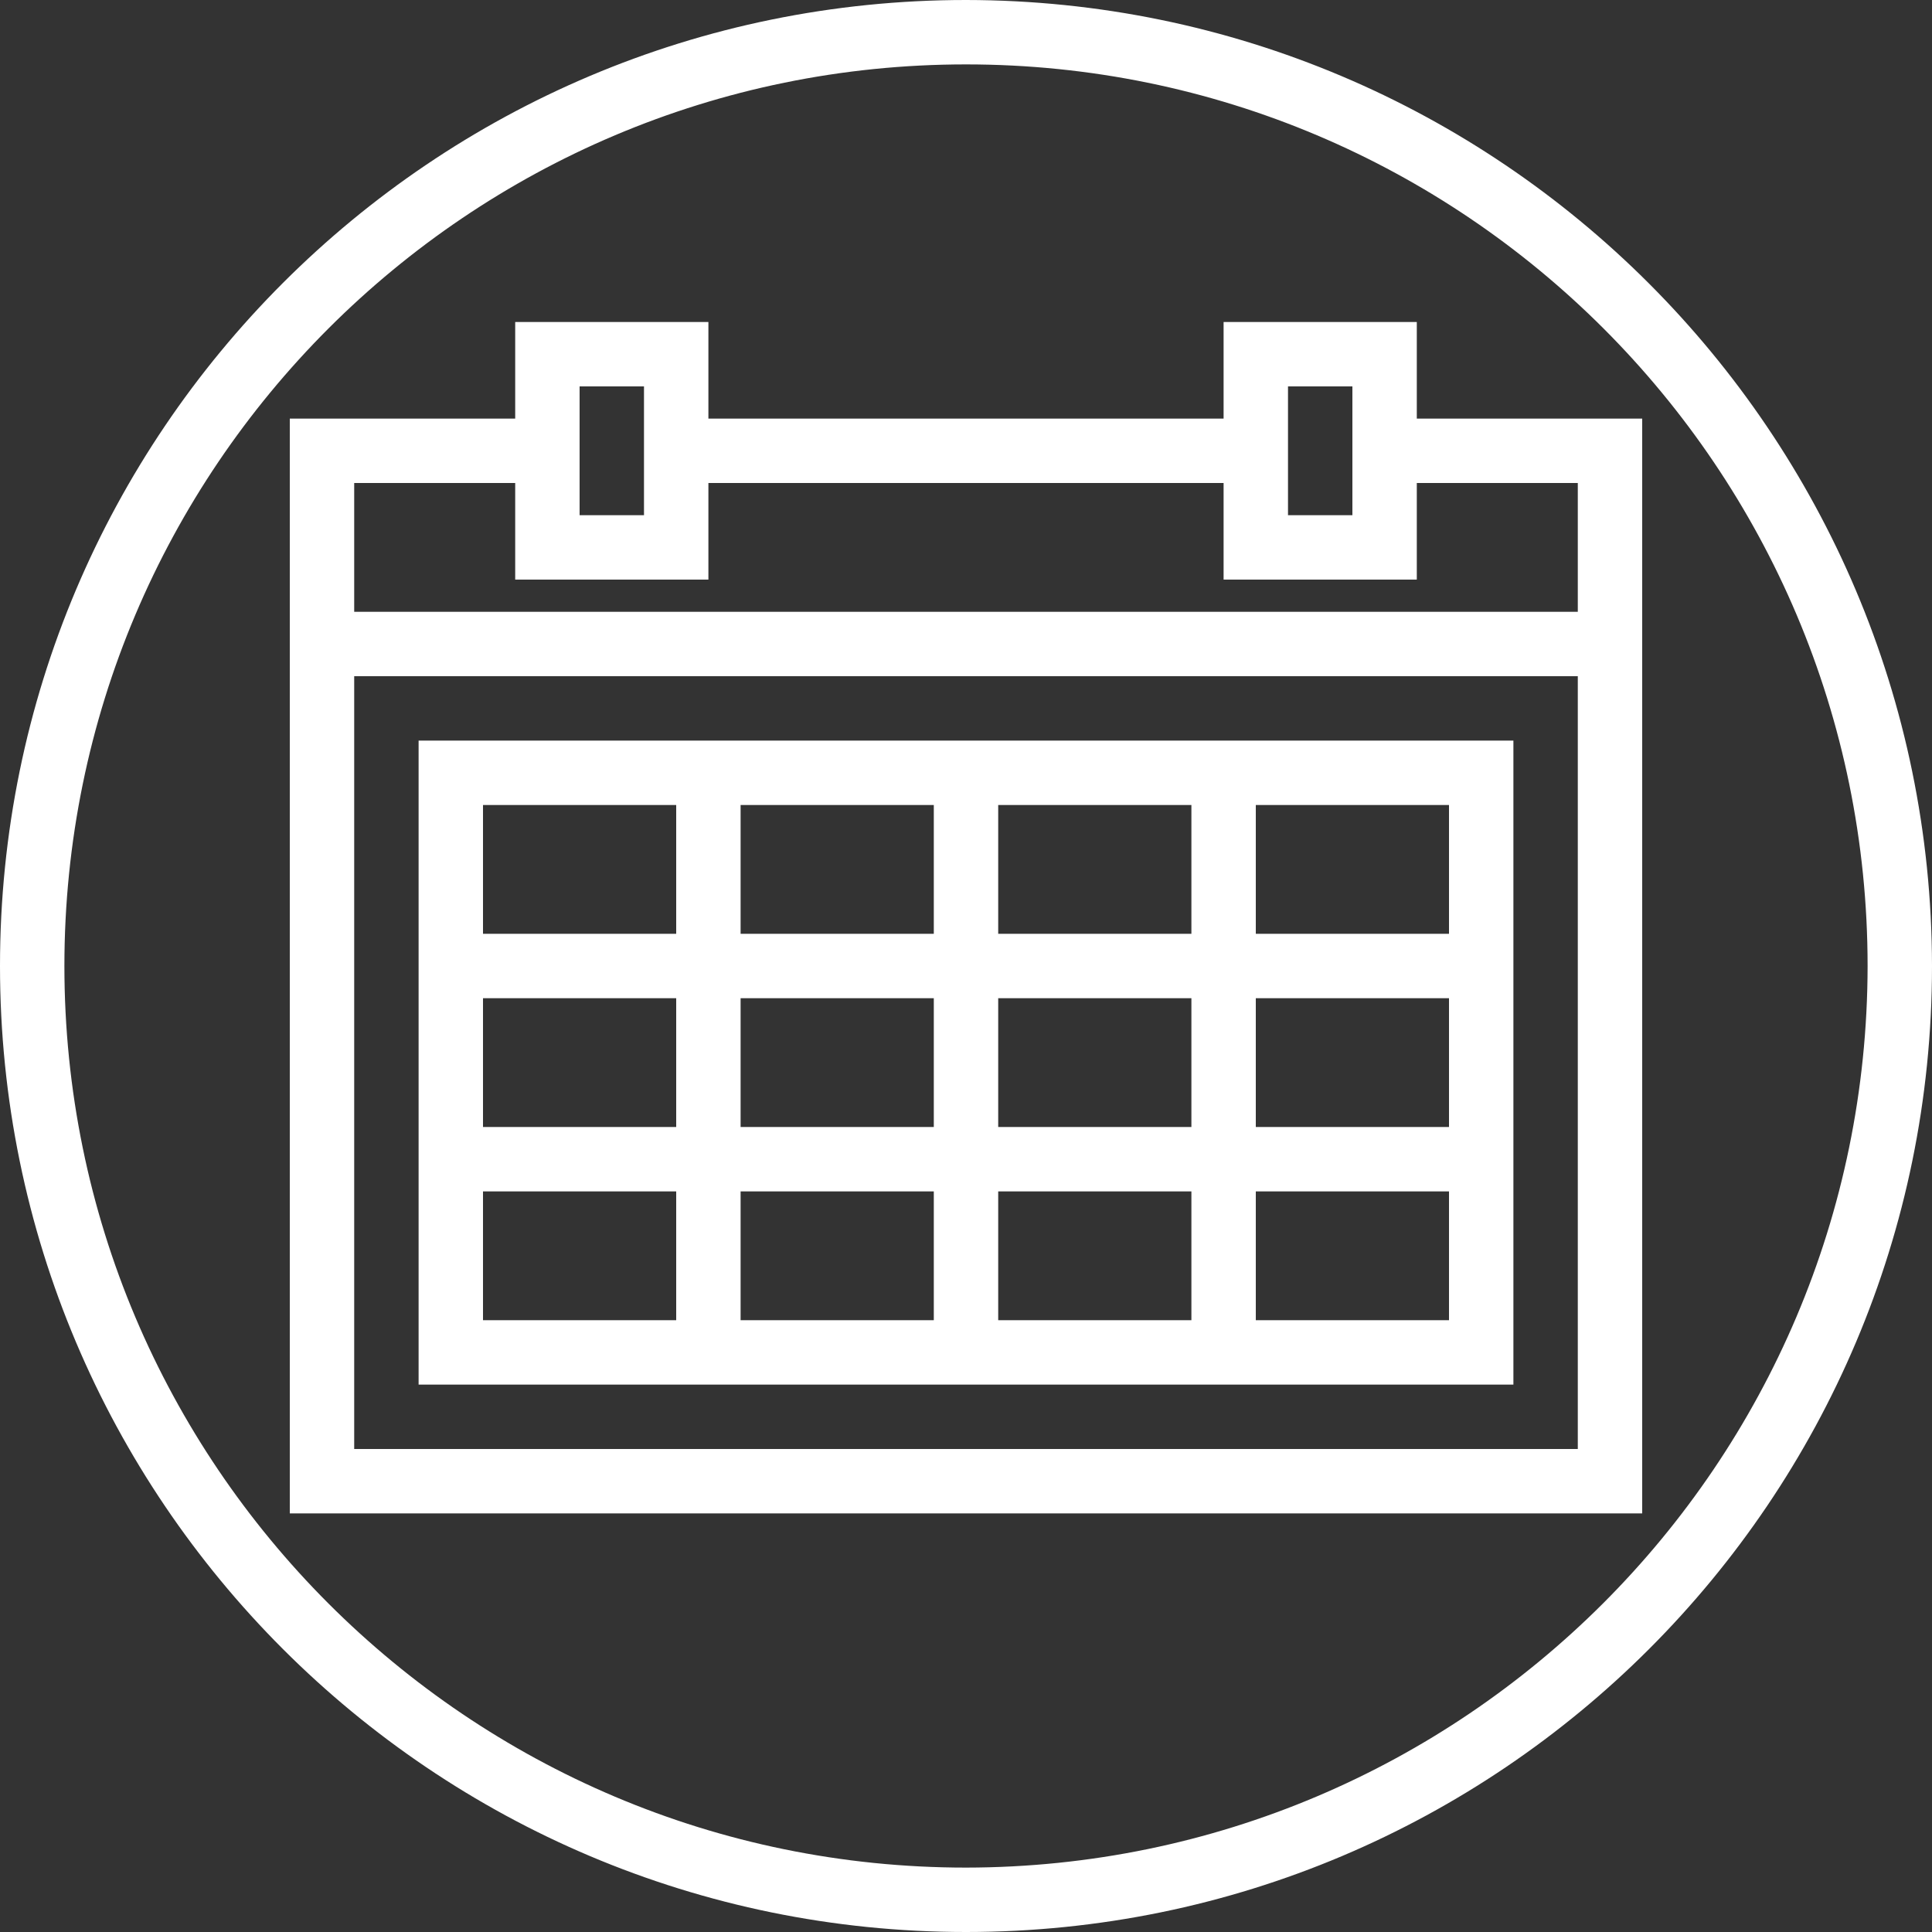
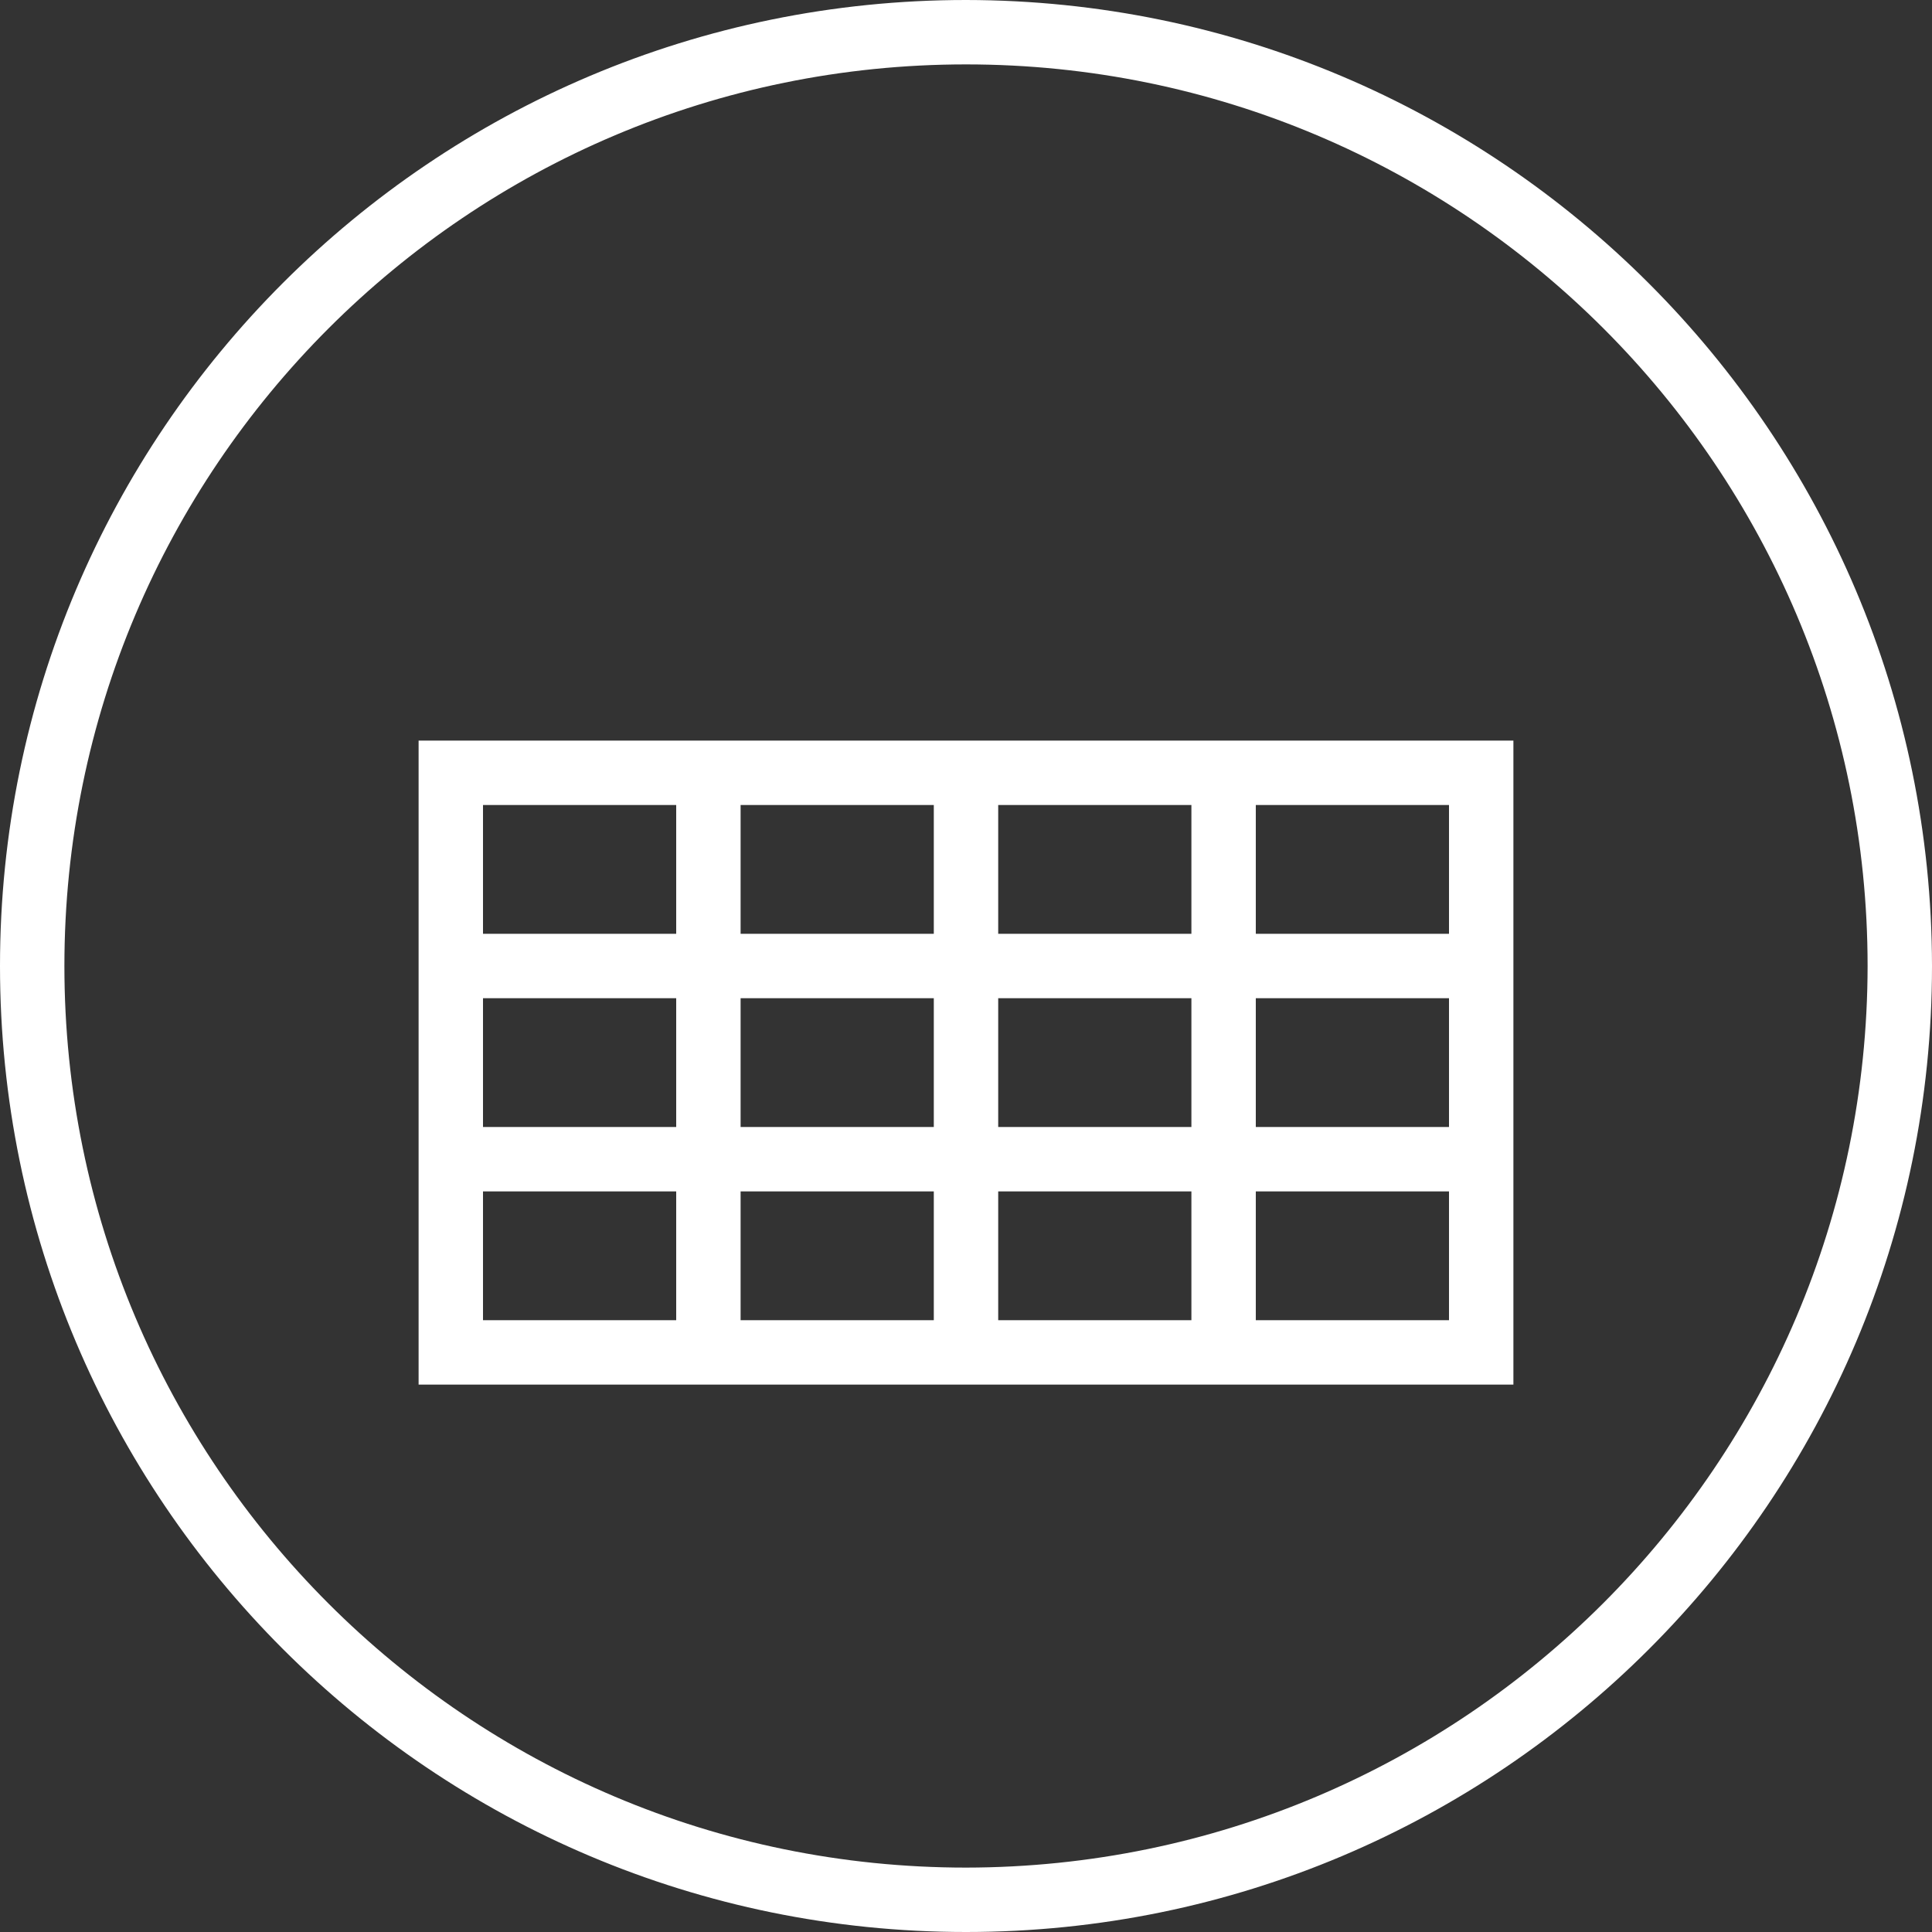
<svg xmlns="http://www.w3.org/2000/svg" height="512px" viewBox="0 0 480 480" width="512px">
  <rect x="0" y="0" width="480" height="480" fill="#333333" stroke="none" />
-   <path d="m240 0c-132.547 0-240 107.453-240 240s107.453 240 240 240 240-107.453 240-240c-.148-132.484-107.516-239.852-240-240zm0 464c-123.711 0-224-100.289-224-224s100.289-224 224-224 224 100.289 224 224c-.141 123.652-100.348 223.859-224 224zm0 0" fill="#FFFFFF" />
-   <path d="m352 104v-24h-48v24h-128v-24h-48v24h-56v272h336v-272zm-32-8h16v32h-16zm-176 0h16v32h-16zm-16 24v24h48v-24h128v24h48v-24h40v32h-304v-32zm-40 240v-192h304v192zm0 0" fill="#FFFFFF" />
+   <path d="m240 0c-132.547 0-240 107.453-240 240s107.453 240 240 240 240-107.453 240-240c-.148-132.484-107.516-239.852-240-240zm0 464c-123.711 0-224-100.289-224-224s100.289-224 224-224 224 100.289 224 224c-.141 123.652-100.348 223.859-224 224m0 0" fill="#FFFFFF" />
  <path d="m104 344h272v-160h-272zm16-48h48v32h-48zm176-16h-48v-32h48zm16-32h48v32h-48zm-64 48h48v32h-48zm-16 32h-48v-32h48zm16-96v-32h48v32zm-16 0h-48v-32h48zm0 16v32h-48v-32zm-64 32h-48v-32h48zm144 48v-32h48v32zm48-96h-48v-32h48zm-192-32v32h-48v-32zm0 0" fill="#FFFFFF" />
</svg>